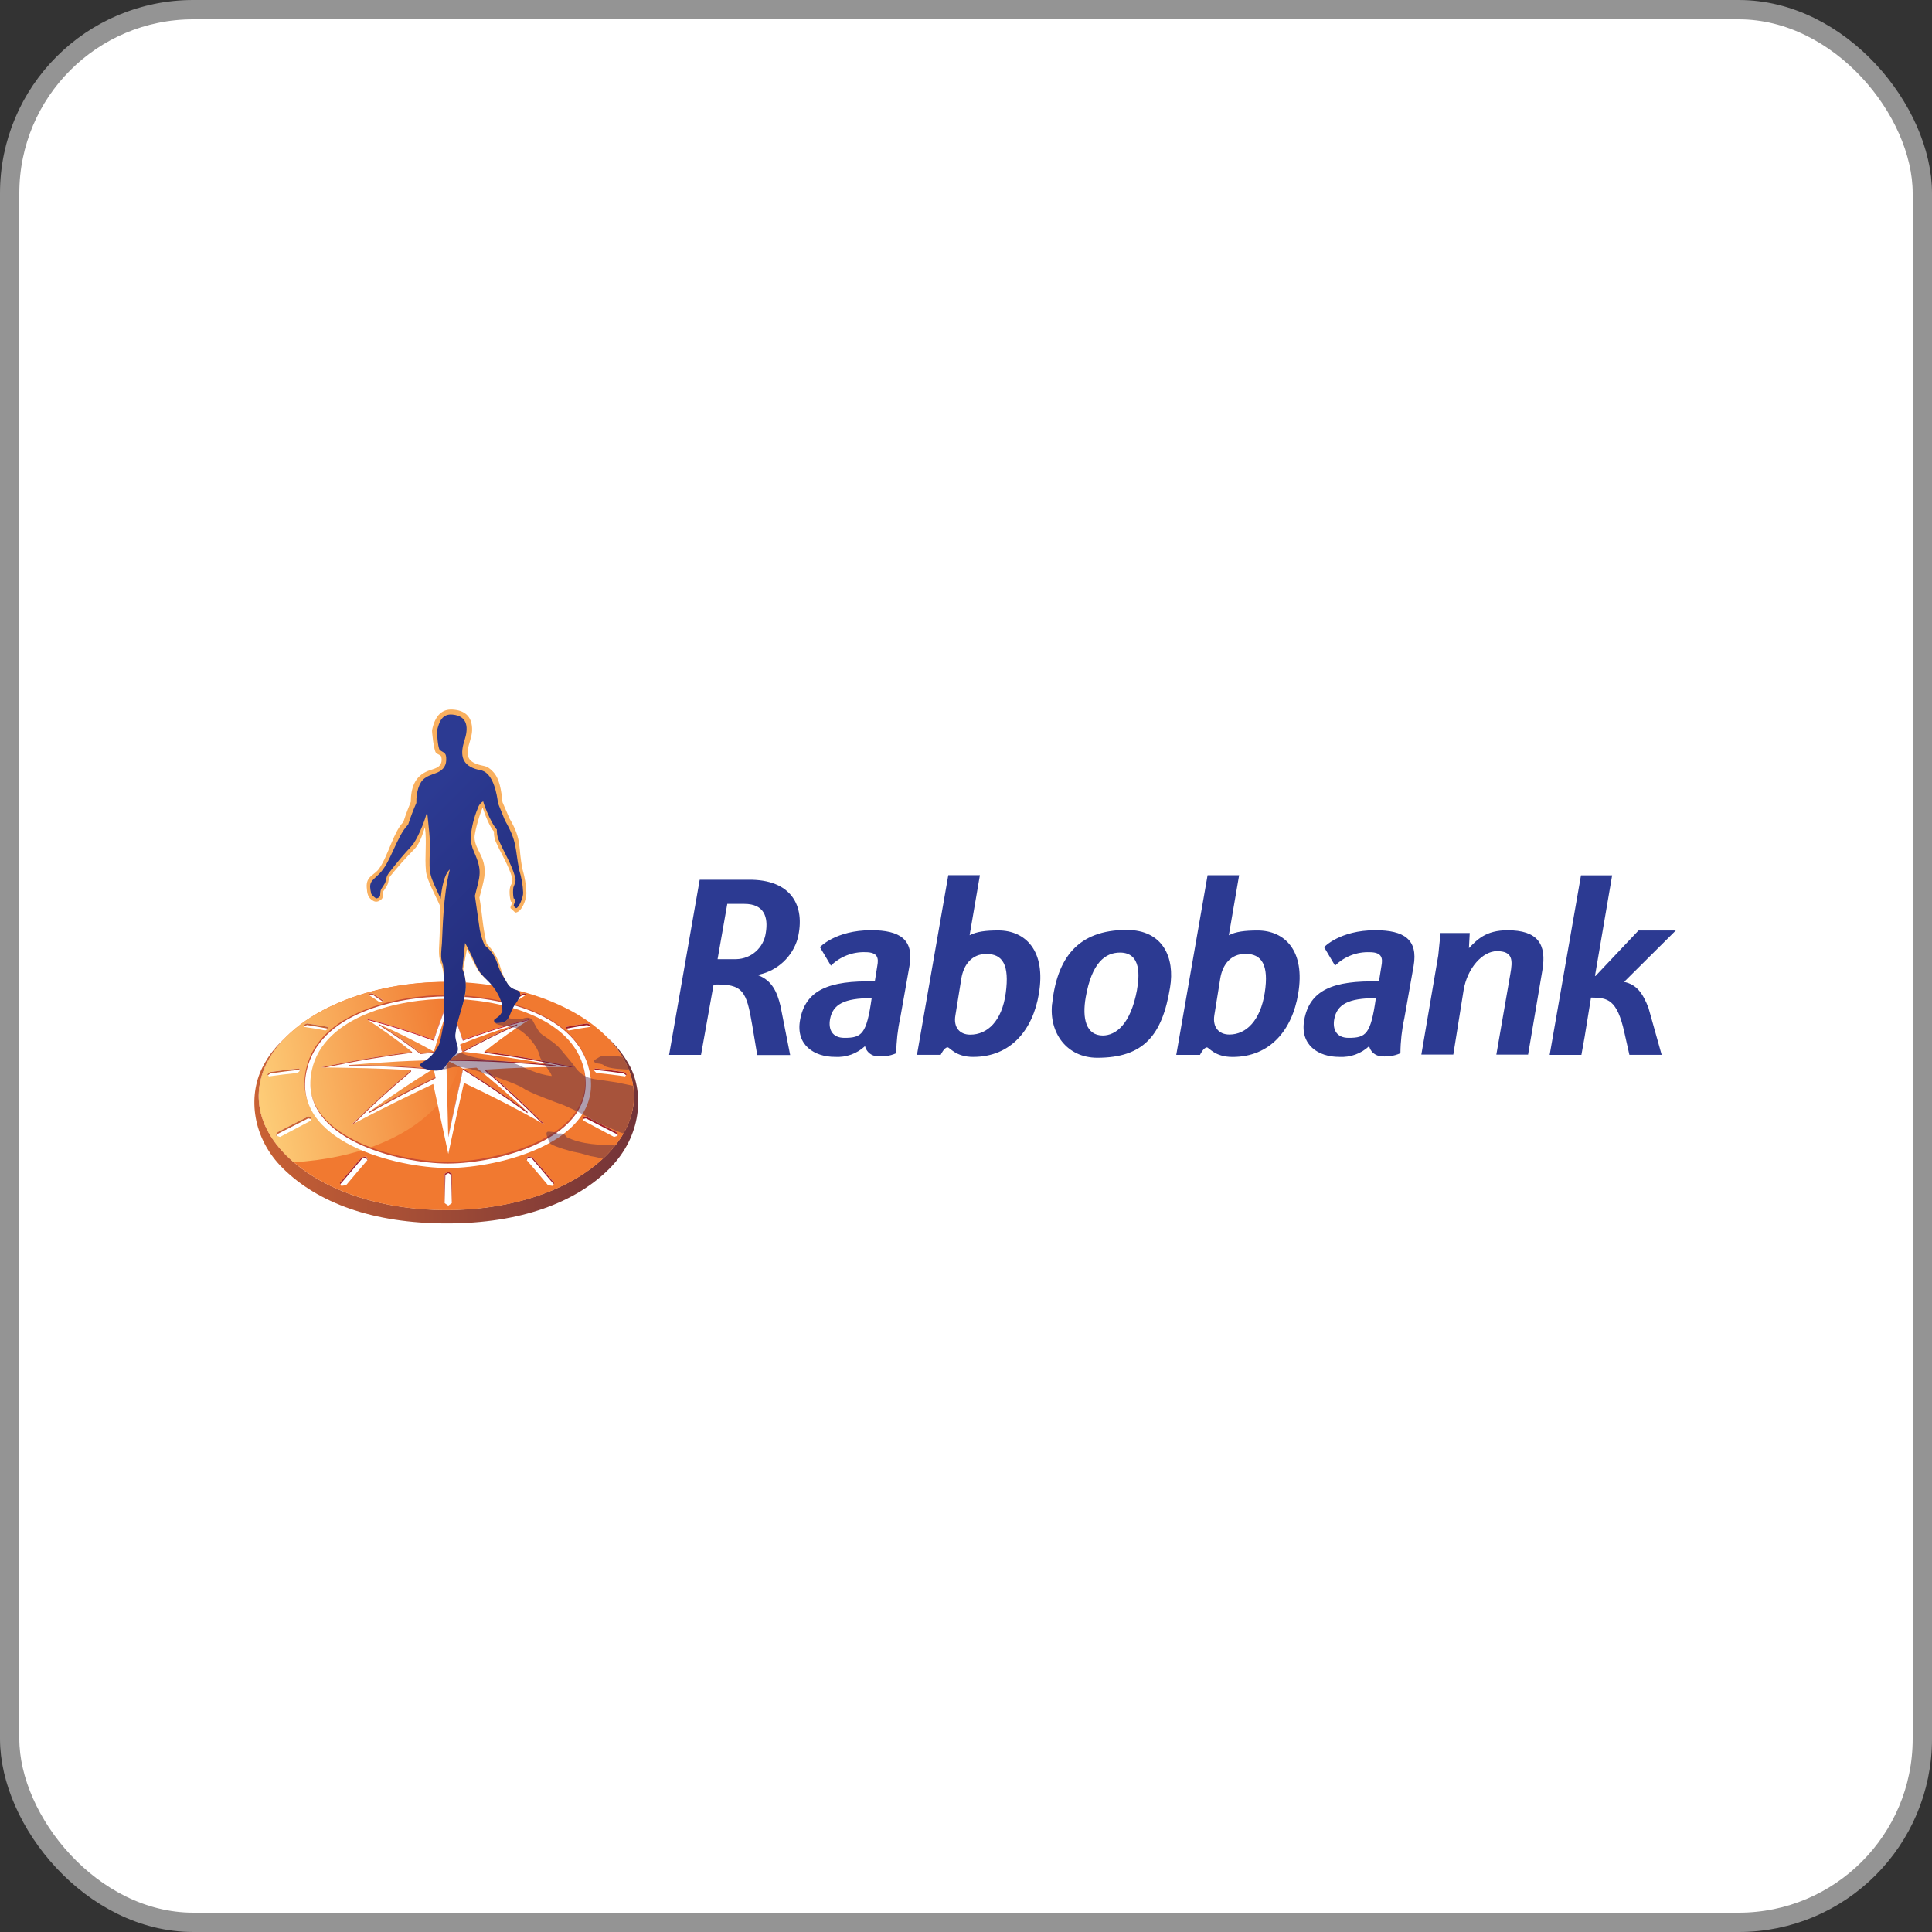
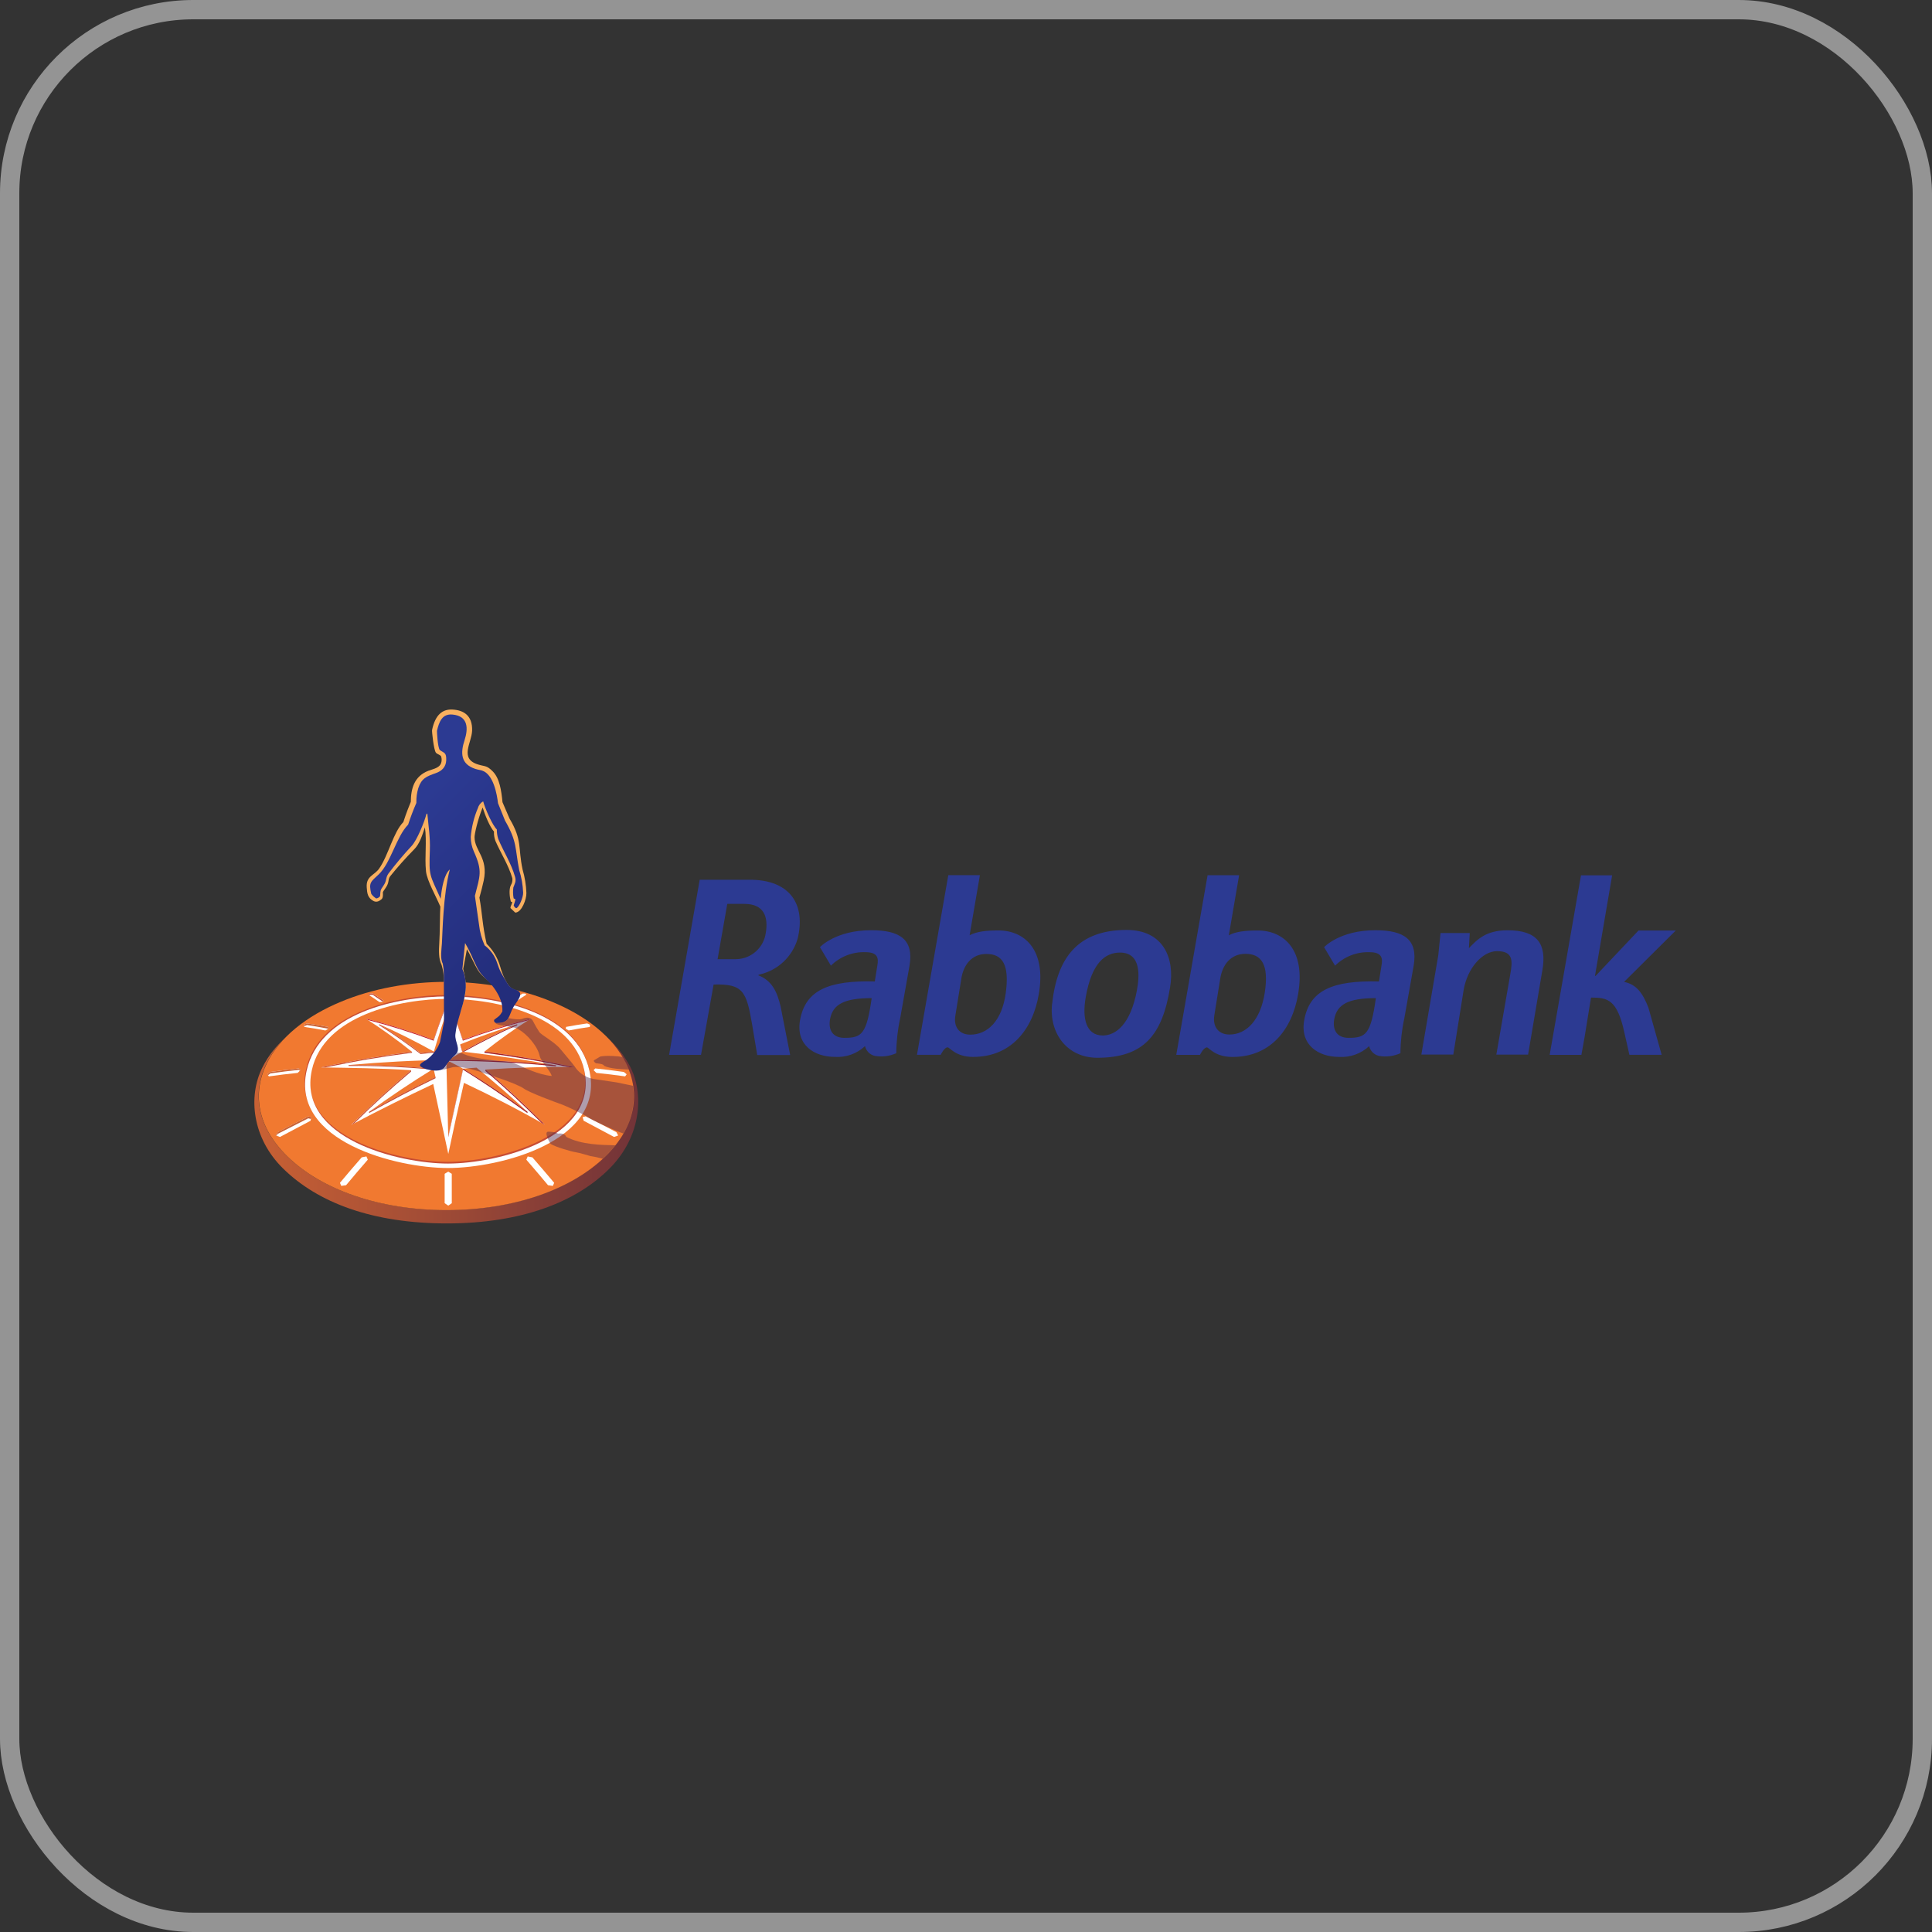
<svg xmlns="http://www.w3.org/2000/svg" width="1000" height="1000" viewBox="0 0 1000 1000" fill="none">
  <rect x="0" y="0" width="1000" height="1000" fill="#333333" stroke="none" />
-   <rect x="5" y="5" width="990" height="990" rx="95" fill="white" />
  <rect x="5" y="5" width="990" height="990" rx="95" stroke="#949494" stroke-width="10" />
  <path d="M654.62 513.927C652.4 528.068 645.117 535.47 636.348 535.47C630.797 535.47 627.579 531.571 628.53 525.524L631.616 506.36C632.806 499.256 637.055 493.705 644.635 493.705C653.047 493.685 656.887 499.415 654.62 513.927ZM624.618 542.105C625.808 542.105 628.636 547.081 637.941 547.081C657.594 547.081 668.828 532.873 671.907 514.528C675.806 491.928 664.803 481.619 650.959 481.619C644.45 481.619 639.593 482.193 636.037 484.103L641.364 453.018H625.041L608.831 545.997H621.122C621.122 545.997 622.907 542.131 624.783 542.131H624.671L624.618 542.105ZM798.285 502.455C800.77 488.379 795.642 481.506 780.297 481.506C768.931 481.506 764.464 486.502 760.314 490.758L760.737 482.92H745.617L744.441 494.531L735.691 545.845H752.232L757.558 512.539C759.448 501.06 767.371 492.317 774.832 492.317C783.112 492.317 783.027 497.049 781.718 504.265L774.502 545.878H790.93L798.285 502.455ZM867.389 481.625H848.092L825.888 505.118H825.558L834.439 453.071H818.315L802.105 545.997H818.533L820.198 536.692L823.503 516.339C832.14 516.339 837.003 517.29 840.777 534.432L843.374 545.977H860.073L853.214 521.553C850.372 514.336 847.266 509.565 840.625 508.23L867.389 481.625ZM393.042 504.424C397.702 503.391 401.999 501.126 405.483 497.863C408.967 494.601 411.511 490.463 412.848 485.881C417.11 468.607 409.411 455.106 387.406 455.35H362.162L346.328 545.99H362.849L369.358 509.598C384.524 509.175 386.368 512.883 389.342 530.547L391.939 546.089H408.988L404.012 520.819C402.228 513.352 399.571 507.497 392.382 504.761L393.042 504.424ZM396.373 482.815C395.336 490.5 388.873 496.296 381.121 496.467H371.42L376.442 467.853H385.324C395.646 467.873 397.695 474.779 396.38 482.821L396.373 482.815ZM470.737 499.957C473.116 486.231 465.761 481.48 450.912 481.48C432.461 481.48 424.399 490.249 424.399 490.249L430.082 499.818C432.429 497.498 435.225 495.683 438.299 494.484C441.373 493.285 444.66 492.727 447.958 492.846C454.619 492.846 454.751 496.216 454.103 499.818L452.795 507.992C429.005 507.398 416.826 512.433 414.09 528.108C411.87 540.895 421.425 547.048 432.184 547.048C435.017 547.224 437.857 546.821 440.529 545.864C443.201 544.906 445.65 543.413 447.726 541.477C448.018 542.71 448.649 543.837 449.546 544.731C450.444 545.626 451.574 546.252 452.808 546.539C456.575 547.186 460.428 546.697 463.91 545.138C463.951 539.053 464.629 532.988 465.932 527.044L470.737 499.957ZM451.176 516.636C448.533 535.338 446.048 537.188 437.054 537.188C430.908 537.188 428.615 532.972 429.653 527.421C431.093 519.914 436.79 516.629 451.196 516.629L451.176 516.636ZM731.686 499.963C734.065 486.238 726.71 481.486 711.861 481.486C693.411 481.486 685.349 490.256 685.349 490.256L691.032 499.824C693.378 497.504 696.175 495.689 699.249 494.49C702.323 493.291 705.61 492.734 708.908 492.853C715.569 492.853 715.701 496.223 715.053 499.824L713.745 507.999C689.955 507.404 677.776 512.44 675.04 528.115C672.819 540.902 682.375 547.054 693.133 547.054C698.863 547.404 704.48 545.389 708.676 541.483C708.968 542.717 709.598 543.844 710.496 544.738C711.394 545.632 712.524 546.258 713.758 546.545C717.525 547.193 721.377 546.704 724.86 545.144C724.902 539.059 725.579 532.995 726.882 527.051L731.686 499.963ZM712.146 516.636C709.502 535.338 707.018 537.188 698.024 537.188C691.878 537.188 689.585 532.972 690.622 527.421C692.063 519.914 697.759 516.629 712.165 516.629L712.146 516.636ZM503.719 547.054C523.372 547.054 534.606 532.846 537.686 514.502C541.585 491.901 530.582 481.592 516.737 481.592C510.228 481.592 505.635 482.167 501.868 484.077L507.195 452.991H490.833L474.622 545.97H486.914C486.914 545.97 488.698 542.105 490.469 542.105C491.659 542.085 494.513 547.061 503.725 547.061L503.719 547.054ZM510.585 493.771C518.997 493.771 522.546 499.454 520.577 513.993C518.607 528.531 511.074 535.536 502.192 535.536C496.641 535.536 493.443 531.637 494.507 525.59L497.593 506.426C498.769 499.322 503.032 493.771 510.492 493.771H510.605H510.585ZM544.578 519.636C547.109 495.965 557.768 481.334 583.144 481.334C601.978 481.334 608.216 495.701 605.613 511.158C601.568 535.873 591.96 547.504 567.866 547.504C552.191 547.418 542.933 534.67 544.552 519.57L544.578 519.636ZM588.497 512.301C589.687 505.759 590.982 493.051 579.728 493.051C572.155 493.051 565.097 498.179 561.965 516.167C560.035 527.157 562.143 535.972 570.846 535.972C577.322 535.906 585.147 530.599 588.543 512.215L588.497 512.301Z" fill="#2C3A92" />
  <path d="M313.904 536.59C317.97 540.579 321.357 545.205 323.932 550.287C331.656 565.966 328.823 583.267 313.44 598.355C295.804 615.643 265.81 626.289 230.988 626.289C196.167 626.289 166.16 615.656 148.524 598.355C133.153 583.267 130.321 565.966 138.032 550.287C140.626 545.207 144.025 540.582 148.099 536.59C143.181 541.353 139.294 545.601 135.767 552.617C128.236 567.678 130.617 589.215 146.541 604.83C164.564 622.556 192.884 633.241 231.336 633.241C269.788 633.241 298.173 622.234 315.487 604.83C332.479 587.76 333.123 565.541 326.172 552.14C323.078 546.244 318.918 540.971 313.904 536.59Z" fill="url(#paint0_linear_58_1160)" />
  <path d="M285.699 518.506C269.376 511.735 250.362 508.208 231.066 508.208C211.769 508.208 192.755 511.684 176.432 518.506C158.565 525.921 144.739 536.915 138.122 550.354C130.398 566.034 133.231 583.335 148.614 598.422C166.25 615.711 196.244 626.357 231.078 626.357C265.913 626.357 295.894 615.698 313.53 598.384C328.901 583.296 331.733 565.995 324.022 550.316C317.392 536.902 303.631 525.908 285.712 518.519L285.699 518.506Z" fill="#F17930" />
-   <path d="M234.258 526.062C231.04 519.471 231.684 513.498 232.353 508.271H231.066C211.756 508.271 192.755 511.747 176.432 518.57C158.565 525.985 144.739 536.978 138.122 550.418C130.398 566.097 133.231 583.399 148.614 598.486C149.695 599.541 150.819 600.571 151.987 601.575C216.815 597.713 250.723 559.738 234.245 526.049L234.258 526.062Z" fill="url(#paint1_linear_58_1160)" />
  <path fill-rule="evenodd" clip-rule="evenodd" d="M189.261 527.194C201.175 530.242 212.918 533.92 224.443 538.213C226.76 531.262 229.206 524.387 231.999 517.616C234.805 524.362 237.251 531.262 239.568 538.213C251.025 533.971 262.7 530.344 274.544 527.348C266.3 532.568 258.346 538.232 250.716 544.315C266.653 546.349 281.612 548.988 297.278 552.386C281.625 552.039 266.898 552.605 251.283 553.609C262.302 562.942 271.751 571.979 281.985 582.149C267.953 574.129 254.771 567.396 240.148 560.483C237.316 572.713 234.612 584.977 232.038 597.275L224.237 561.076C209.613 567.976 196.302 574.567 181.756 582.252C191.711 572.411 202.048 562.964 212.741 553.931C197.113 552.927 182.129 552.708 166.141 552.489C181.846 549.104 197.345 546.439 213.256 544.418C205.571 538.248 197.561 532.494 189.261 527.181V527.194ZM231.999 548.589C231.999 539.578 231.999 530.566 231.999 521.555C229.257 529.073 226.85 536.694 224.558 544.341C227.047 545.714 229.527 547.121 231.999 548.563V548.589ZM196.289 530.155C205.944 534.403 215.341 539.166 224.61 544.315C222.319 544.547 220.031 544.791 217.749 545.049C210.771 539.822 203.653 534.802 196.289 530.155ZM232.012 548.563C250.618 548.563 269.189 549.507 287.726 551.395C271.481 548.46 255.673 546.246 239.401 544.315C236.912 545.705 234.449 547.121 232.012 548.563ZM267.696 530.155C258.041 534.403 248.605 539.166 239.375 544.315C239.006 543.053 238.629 541.792 238.242 540.53C247.923 536.668 257.732 533.167 267.696 530.155ZM231.008 548.589L231.999 588.109L239.646 553.133C237.11 551.588 233.57 550.069 231.021 548.576L231.008 548.589ZM273 575.493C262.148 567.641 251.038 560.174 239.659 553.133C241.993 552.944 244.327 552.772 246.661 552.618C255.698 559.93 264.465 567.576 273.013 575.481L273 575.493ZM231.999 548.589C213.269 548.846 198.658 549.696 180.378 551.266C196.148 551.266 208.39 551.91 224.404 553.172C226.91 551.61 229.433 550.073 231.973 548.563L231.999 548.589ZM191.011 575.493C201.876 567.667 212.998 560.174 224.404 553.159L225.408 557.535C213.737 563.131 202.271 569.113 191.011 575.481V575.493Z" fill="white" />
  <path fill-rule="evenodd" clip-rule="evenodd" d="M232.012 518.055C234.818 524.801 237.264 531.7 239.581 538.652C250.648 534.561 261.919 531.042 273.347 528.109L274.557 527.337C262.713 530.332 251.038 533.959 239.581 538.201C237.264 531.276 234.818 524.389 232.012 517.604C229.206 524.363 226.76 531.25 224.455 538.201C212.931 533.909 201.187 530.23 189.273 527.182L190.471 527.954C201.974 530.944 213.317 534.519 224.455 538.665C226.773 531.713 229.218 524.813 232.012 518.068V518.055Z" fill="#C62731" />
  <path fill-rule="evenodd" clip-rule="evenodd" d="M212.723 553.937C201.871 563.141 191.869 572.242 181.828 582.257L183.437 581.356C193.349 571.573 202.129 563.643 212.788 554.645V553.962L212.723 553.937Z" fill="#C84D33" />
  <path fill-rule="evenodd" clip-rule="evenodd" d="M231.639 548.798L231.252 549.03C228.97 550.386 226.695 551.759 224.43 553.15L224.533 553.6L231.999 549.095V548.541L231.639 548.798Z" fill="#C11A24" />
  <path fill-rule="evenodd" clip-rule="evenodd" d="M224.558 544.316L223.863 544.394L217.684 545.037C210.732 539.785 203.652 534.739 196.276 530.104V530.645C203.639 535.279 210.745 540.3 217.684 545.578C219.966 545.32 222.253 545.076 224.545 544.844L231.084 548.526H231.985L224.558 544.316ZM191.023 576.113C202.292 569.762 213.757 563.755 225.42 558.09V557.447C213.749 563.051 202.283 569.058 191.023 575.469V576.113Z" fill="#C84D33" />
  <path fill-rule="evenodd" clip-rule="evenodd" d="M239.665 553.124L232.031 588.087V588.538L239.652 553.652C247.376 558.441 258.73 565.83 273.032 576.154V575.472C262.18 567.645 251.07 560.153 239.691 553.124H239.665ZM251.766 554.025L251.251 553.6V554.334C261.884 563.345 270.367 571.404 280.279 581.187L281.953 582.14C271.526 571.816 262.231 562.959 251.753 554.025H251.766Z" fill="#A41E25" />
  <path fill-rule="evenodd" clip-rule="evenodd" d="M212.78 544.482C197.023 546.503 181.678 549.116 166.141 552.489H168.586C183.519 549.322 198.117 546.851 213.256 544.92V544.379L212.78 544.482ZM224.43 553.158C209.754 551.871 195.156 551.163 180.43 551.279V551.729C194.95 551.601 209.355 552.322 223.812 553.557L224.404 553.145" fill="#C84D33" />
  <path fill-rule="evenodd" clip-rule="evenodd" d="M250.703 544.315C266.64 546.349 281.598 548.988 297.265 552.387H294.69C279.758 549.22 265.906 546.851 250.755 544.92V544.315H250.703Z" fill="#A41E25" />
  <path fill-rule="evenodd" clip-rule="evenodd" d="M232.031 548.565C250.637 548.565 269.209 549.509 287.746 551.397V551.912C269.492 550.084 251.203 549.14 232.881 549.08L232.417 548.822L232.031 548.59H232.829M239.42 544.317L240.09 544.394C249.101 539.412 258.279 534.765 267.715 530.62V530.156C258.061 534.404 248.663 539.167 239.395 544.317" fill="#A41E25" />
  <path fill-rule="evenodd" clip-rule="evenodd" d="M239.406 544.317C239.037 543.055 238.66 541.794 238.273 540.532V540.983L239.252 544.33L239.381 544.265" fill="#C11A24" />
  <path fill-rule="evenodd" clip-rule="evenodd" d="M233.859 622.753L232.019 624.04L230.152 622.753V607.563C230.693 607.177 231.439 606.816 232.031 606.443C232.572 606.829 233.319 607.189 233.834 607.563C233.834 612.592 233.838 617.655 233.846 622.753H233.859ZM143.722 586.026L142.821 587.738L144.92 588.485L160.715 580.117C160.857 579.489 161.037 578.87 161.255 578.264L159.646 577.839C154.36 580.499 149.056 583.237 143.735 586.052L143.722 586.026ZM139.822 554.873L138.367 556.032L139.178 557.139C144.139 556.427 149.099 555.826 154.059 555.337L155.514 553.921L154.639 553.02C149.695 553.535 144.761 554.144 139.835 554.848L139.822 554.873ZM158.874 529.732L157.368 530.376C157.368 530.672 157.471 531.226 157.497 531.535C161.152 532.049 164.8 532.663 168.439 533.375L169.983 532.474L169.79 531.522C166.151 530.835 162.504 530.234 158.848 529.719L158.874 529.732ZM270.522 514.259H271.912L272.466 514.812C270.552 516.014 268.672 517.271 266.827 518.584H265.373L264.832 517.979C266.694 516.658 268.591 515.413 270.522 514.246V514.259ZM230.705 508.981L231.735 508.659L232.804 508.981C232.804 510.474 232.804 511.963 232.804 513.448L231.697 513.834L230.615 513.448C230.65 511.963 230.675 510.474 230.693 508.981H230.705ZM190.735 514.903C190.915 514.722 191.314 514.388 191.507 514.22H192.923C194.854 515.422 196.751 516.666 198.613 517.954L198.072 518.546C197.596 518.546 196.888 518.674 196.399 518.674C194.537 517.37 192.648 516.113 190.735 514.903ZM179.097 613.459C178.351 613.639 177.385 613.639 176.652 613.819C176.484 613.304 176.111 612.751 175.956 612.223C179.664 607.794 183.419 603.4 187.22 599.041L189.666 598.564L190.374 600.238C186.572 604.615 182.822 609.026 179.123 613.471L179.097 613.459ZM319.053 586.026L319.954 587.738L317.856 588.485L302.086 580.092C301.944 579.463 301.764 578.844 301.546 578.238L303.155 577.813C308.476 580.474 313.779 583.211 319.066 586.026H319.053ZM322.915 554.873L324.37 556.032L323.572 557.139C318.611 556.427 313.651 555.826 308.69 555.337L307.236 553.921L308.111 553.02C313.071 553.535 318.006 554.144 322.915 554.848V554.873ZM303.914 529.732L305.421 530.376C305.421 530.672 305.318 531.226 305.292 531.535C301.636 532.049 297.989 532.663 294.35 533.375L292.805 532.474L292.998 531.522C296.645 530.835 300.293 530.234 303.94 529.719L303.914 529.732ZM283.704 613.471L286.15 613.832L286.845 612.236C283.137 607.807 279.383 603.413 275.581 599.054L273.135 598.577L272.427 600.251C276.229 604.628 279.979 609.039 283.678 613.484L283.704 613.471Z" fill="white" />
  <path fill-rule="evenodd" clip-rule="evenodd" d="M143.684 586.924L143.169 587.864L142.834 587.735L143.735 586.023C149.022 583.208 154.33 580.479 159.659 577.836L161.268 578.261L160.972 579.162C160.547 579.033 159.942 578.943 159.53 578.84L143.697 586.924H143.684ZM140.002 555.566L138.715 556.518L138.367 556.042L139.822 554.883C144.765 554.163 149.708 553.549 154.652 553.043L155.527 553.944L155.231 554.24L154.716 553.751C149.799 554.263 144.893 554.876 140.002 555.591V555.566ZM157.471 531.146L157.368 530.373L158.874 529.729C162.521 530.227 166.169 530.828 169.816 531.532L170.009 532.484C169.932 532.484 162.543 531.03 158.913 530.553L157.471 531.146Z" fill="#C96134" />
-   <path fill-rule="evenodd" clip-rule="evenodd" d="M271.932 515.047L272.009 515.124L272.485 514.815L271.932 514.262H270.541C268.61 515.463 266.714 516.708 264.852 517.995L265.276 518.471C266.993 517.27 268.752 516.111 270.554 514.995H271.945L271.932 515.047Z" fill="#A41E25" />
  <path fill-rule="evenodd" clip-rule="evenodd" d="M230.734 509.753L231.764 509.432L232.833 509.753V508.981L231.764 508.659L230.734 508.981V509.753Z" fill="#B41A23" />
  <path fill-rule="evenodd" clip-rule="evenodd" d="M192.891 514.878L198.105 518.431L198.542 517.955C196.68 516.668 194.783 515.423 192.852 514.222H191.436C191.256 514.402 190.844 514.737 190.664 514.904L191.128 515.2L191.475 514.891L192.891 514.878Z" fill="#C84D33" />
-   <path fill-rule="evenodd" clip-rule="evenodd" d="M189.48 599.218C189.685 599.476 189.917 600.119 190.123 600.505L190.316 600.287C190.252 600.093 189.801 599.089 189.608 598.613L187.162 599.089C183.361 603.449 179.606 607.843 175.898 612.271C175.898 612.464 176.117 612.709 176.182 612.915L187.446 599.656C188.038 599.476 188.836 599.373 189.454 599.231L189.48 599.218ZM319.047 586.924L319.561 587.864L319.896 587.735L319.059 586.023C313.773 583.208 308.465 580.479 303.136 577.836L301.526 578.261L301.822 579.162C302.247 579.033 302.852 578.943 303.264 578.84L319.047 586.924ZM322.78 555.566L324.067 556.518L324.415 556.042L322.896 554.883C317.952 554.163 313.009 553.549 308.066 553.043L307.191 553.944L307.487 554.24L308.002 553.751C312.94 554.259 317.867 554.873 322.78 555.591V555.566ZM305.324 531.146L305.427 530.373L303.921 529.729C300.265 530.227 296.617 530.828 292.979 531.532L292.786 532.484C292.876 532.484 300.252 531.03 303.882 530.553L305.324 531.146ZM273.27 599.218C273.064 599.476 272.832 600.119 272.626 600.505L272.433 600.287C272.498 600.093 272.948 599.089 273.141 598.613L275.587 599.089C279.389 603.449 283.144 607.843 286.851 612.271L286.594 612.889L275.304 599.63C274.712 599.463 273.914 599.373 273.296 599.218H273.27ZM233.492 608.101L233.853 622.737V607.547C233.312 607.161 232.566 606.8 232.051 606.427C231.51 606.813 230.763 607.174 230.171 607.547V622.737L230.519 608.101C230.956 607.804 231.613 607.508 232.063 607.199C232.45 607.495 233.093 607.792 233.518 608.101H233.492Z" fill="#A41E25" />
  <path fill-rule="evenodd" clip-rule="evenodd" d="M158.467 553.259C165.071 523.754 205.994 514.987 231.65 514.987C257.306 514.987 298.229 523.715 304.885 553.323C313.124 590.05 258.284 603.721 231.702 603.721C205.119 603.721 150.241 589.986 158.454 553.259H158.467ZM161.144 553.053C167.362 524.552 206.947 516.107 231.65 516.107C256.353 516.107 295.938 524.565 302.156 553.053C309.88 588.325 257.229 601.365 231.65 601.365C206.071 601.365 153.446 588.325 161.144 553.04V553.053Z" fill="#C84D33" />
  <path fill-rule="evenodd" clip-rule="evenodd" d="M158.715 554.164C165.319 524.659 204.543 515.738 231.898 515.738C259.253 515.738 298.478 524.659 305.081 554.164C313.32 590.891 258.481 604.562 231.898 604.562C205.315 604.562 150.489 590.891 158.715 554.164ZM161.393 553.945C167.61 525.445 207.195 517 231.898 517C256.602 517 296.186 525.457 302.404 553.945C310.128 589.218 257.477 602.258 231.898 602.258C206.319 602.258 153.707 589.218 161.393 553.958V553.945Z" fill="white" />
  <path opacity="0.45" d="M319.225 560.25L307.228 558.474L305.644 558.088C302.64 557.237 299.996 555.429 298.113 552.938C296.44 550.364 292.398 545.897 290.184 543.129C287.12 539.267 280.143 535.766 279.113 534.118C277.956 532.359 276.899 530.537 275.946 528.66C275.67 528.018 275.19 527.484 274.581 527.142C273.971 526.8 273.265 526.668 272.573 526.768C270.771 526.896 270.604 527.501 269.059 527.591C267.819 527.62 266.578 527.543 265.352 527.36C264.613 527.181 263.858 527.078 263.099 527.051C262.133 528.634 260.653 529.625 257.113 529.625C256.904 529.627 256.697 529.601 256.495 529.548C256.881 530.346 260.19 530.835 260.743 530.835C261.297 530.835 264.438 531.685 265.159 531.814C266.407 531.789 267.629 532.179 268.634 532.921C272.496 535.135 278.199 541.237 279.319 546.528C279.962 549.45 284.957 554.251 285.562 556.916C278.868 556.401 269.934 551.986 269.934 551.986L268.814 551.445C265.629 550.039 262.202 549.26 258.722 549.154C247.136 548.124 242.811 546.579 241.652 546.193C239.271 545.395 239.593 544.983 237.662 544.906H236.632C236.378 545.388 236.042 545.824 235.641 546.193C233.562 548.065 231.74 550.203 230.221 552.552C229.67 553.315 228.852 553.844 227.93 554.033C230.118 553.518 234.443 552.359 234.443 552.359C238.511 551.818 244.742 553.646 244.742 553.646C246.802 554.161 248.827 554.806 250.805 555.577C250.805 555.577 267.244 560.598 271.273 563.533C273.925 565.464 287.583 570.574 291.201 571.823C295.424 573.596 299.553 575.586 303.572 577.783C305.837 579.714 319.019 585.507 322.662 586.704C327.164 579.312 328.927 570.574 327.644 562.014L319.225 560.25ZM313.175 546.579C312.334 546.592 311.498 546.691 310.678 546.875L307.434 548.806C307.022 549.476 308.502 550.351 308.502 550.351C308.502 550.351 312.621 550.608 312.621 551.638C315.659 553.247 322.147 553.44 325.494 553.608C325.065 552.492 324.576 551.376 324.027 550.261C323.512 549.192 322.933 548.15 322.315 547.12C322.057 547.12 319.56 546.412 313.175 546.553V546.579ZM288.768 586.795C288.768 586.795 287.995 585.79 283.799 585.765C281.147 585.765 284.957 592.047 284.957 592.047C287.352 593.656 295.989 596.115 297.83 596.359C299.671 596.604 305.657 598.393 305.657 598.393C307.807 598.705 309.932 599.17 312.016 599.783L313.51 598.367C315.301 596.615 316.982 594.754 318.543 592.793C311.257 592.639 300.907 592.536 293.054 588.417C292.218 586.099 288.755 586.769 288.755 586.769L288.768 586.795Z" fill="#4F274A" />
  <path d="M266.683 472.355L264.237 470.037C264.057 469.265 264.919 468.235 265.138 466.948C264.881 466.858 264.623 466.742 264.391 466.639C263.799 464.399 263.323 460.37 264.391 458.22C265.086 457.131 265.365 455.829 265.177 454.551C263.181 447.703 259.229 441.678 256.423 435.242C255.857 433.693 255.603 432.048 255.676 430.401C253.514 428.02 251.016 421.802 249.806 417.953C247.232 424.312 245.623 431.624 245.623 433.311C245.623 440.468 252.883 443.944 250.36 455.838C249.871 458.13 249.073 461.31 248.146 464.592C249.652 472.882 249.652 478.907 251.879 488.51C255.261 491.816 257.704 495.961 258.959 500.521C259.809 503.61 262.435 510.884 265.756 511.978C267.816 512.647 258.74 514.321 256.166 511.077C253.591 507.833 249.42 505.503 247.386 502.194C245.764 499.62 243.267 493.956 241.683 491.304L239.752 501.499C242.391 512.39 240.821 514.784 238.465 523.641C237.435 527.503 229.75 509.609 229.737 508.193C229.829 505.24 229.438 502.292 228.579 499.465C226.957 496.324 227.137 491.87 227.356 488.459C227.742 482.795 227.678 472.084 227.922 469.278C225.991 464.515 220.996 455.864 220.494 450.998C219.722 443.429 221.009 435.769 219.941 428.213C218.654 431.998 217.263 436.786 214.328 439.67C209.967 444.091 205.834 448.732 201.944 453.573C200.528 455.53 201.777 456.482 199.563 459.623C197.349 462.764 198.533 461.297 198.095 464.257C198.035 464.659 197.861 465.034 197.593 465.339C196.435 466.317 195.186 467.141 193.512 466.459C190.294 464.837 190.037 462.429 189.818 459.327C189.393 453.405 193.757 453.148 196.254 449.569C201.108 442.554 203.566 430.775 208.767 425.497C209.089 424.467 210.312 420.669 212.629 415.044C212.693 408.054 214.431 401.849 221.64 398.978C224.601 397.82 228.437 397.511 228.592 393.443C228.626 392.698 228.494 391.955 228.205 391.267C227.021 390.315 226.184 390.289 225.631 389.594C224.472 388.101 223.507 378.497 223.635 377.879C225.309 369.731 229.222 367.015 234.153 367.259C239.984 367.555 244.618 370.349 244.361 378.201C244.155 384.509 237.641 392.619 247.399 395.683C251.132 396.841 251.827 396.043 255.033 399.261C258.637 402.866 259.5 409.277 260.092 415.224L263.748 423.72C270.442 435.01 268.034 438.589 270.493 450.084C271.646 454.026 272.307 458.094 272.463 462.198C272.566 465.339 270.107 472.239 266.721 472.367L266.683 472.355Z" fill="#F9B05F" />
  <path d="M196.732 463.855C197.028 460.843 196.603 461.1 198.534 458.32C200.311 455.745 199.461 454.458 201.032 452.192C204.742 447.271 208.703 442.545 212.901 438.032C215.81 435.071 219.762 425.159 220.624 421.645C220.805 421.13 221.088 420.872 221.204 421.323C221.809 427.978 222.749 433.552 222.491 440.079C222.002 453.827 222.362 452.385 228.091 465.22C228.567 460.071 229.816 452.566 232.828 450.03C229.314 463.418 229.095 482.47 228.734 488.34C228.541 491.326 227.73 496.064 229.159 498.767C229.576 501.008 229.766 503.285 229.726 505.564L229.816 529.031L227.756 539.33C226.345 543.197 223.756 546.525 220.354 548.843C219.453 549.358 217.342 550.465 217.342 551.418C217.342 553.04 227.821 556.078 230.215 552.383C231.733 550.034 233.556 547.896 235.634 546.024C238.93 542.857 235.274 539.587 235.712 535.339C236.484 527.873 239.677 521.411 240.732 514.356C241.512 510.041 241.025 505.592 239.329 501.548L240.719 488.095C242.381 491.01 243.873 494.019 245.186 497.106C247.761 502.552 247.838 503.092 252.369 507.559C253.973 509.112 255.398 510.839 256.617 512.708C258.742 516.094 260.222 519.441 260.029 523.483C258.458 526.315 257.789 526.148 255.781 527.86C255.718 528.062 255.707 528.277 255.747 528.485C255.788 528.693 255.879 528.887 256.013 529.052C256.146 529.216 256.318 529.345 256.514 529.426C256.709 529.508 256.922 529.541 257.132 529.521C263.955 529.521 263.105 525.968 265.68 521.346C267.354 518.36 272.117 513.828 266.877 512.258C265.159 511.788 263.679 510.69 262.732 509.181C259.102 503.105 258.96 503.26 257.068 497.673C255.832 494.357 253.675 491.463 250.85 489.331C249.335 485.979 248.362 482.407 247.967 478.749L245.804 463.688C248.469 453.132 249.833 450.905 245.289 440.774C244.214 438.396 243.661 435.815 243.667 433.205C244.091 428.086 245.325 423.067 247.323 418.336C247.74 416.83 248.729 415.546 250.078 414.758C251.185 418.851 254.97 427.244 257.158 429.33C257.139 430.984 257.383 432.631 257.879 434.209C260.647 440.838 264.624 446.876 266.607 453.866C267.289 456.273 266.388 457.432 265.706 459.363C265.454 461.234 265.506 463.133 265.86 464.988L266.813 465.503C266.56 466.549 266.251 467.58 265.886 468.593C265.979 468.92 266.143 469.223 266.365 469.481C266.587 469.739 266.863 469.945 267.173 470.086C268.692 469.751 270.868 464.254 270.778 462.053C270.618 458.066 269.93 454.118 268.731 450.313C266.491 438.894 267.778 435.766 261.393 424.721L257.763 415.71C257.248 411.243 255.446 400.752 249.524 398.846C248.533 398.525 247.542 398.46 246.049 397.984C238.325 395.487 238.325 389.565 240.462 383.103C242.328 377.348 242.573 370.564 234.115 369.844C228.876 369.406 227.293 373.525 226.173 378.275C226.173 378.79 226.469 386.514 227.615 388.188C229.854 389.861 231.116 389.346 230.962 393.53C230.833 397.031 228.619 399.104 225.593 400.159C220.663 401.897 218.153 402.901 216.492 407.986C215.786 410.353 215.456 412.816 215.514 415.285V415.581C213.906 419.253 212.484 423.004 211.253 426.82C205.203 432.896 202.242 446.721 196.037 452.566C191.956 456.428 190.733 456.685 192.175 462.671C192.864 463.63 193.74 464.44 194.75 465.052C195.545 464.919 196.259 464.486 196.745 463.842L196.732 463.855Z" fill="url(#paint2_linear_58_1160)" />
  <defs>
    <linearGradient id="paint0_linear_58_1160" x1="131.66" y1="584.967" x2="330.317" y2="584.967" gradientUnits="userSpaceOnUse">
      <stop stop-color="#C96134" />
      <stop offset="1" stop-color="#723338" />
    </linearGradient>
    <linearGradient id="paint1_linear_58_1160" x1="115.247" y1="567.681" x2="238.03" y2="546.028" gradientUnits="userSpaceOnUse">
      <stop stop-color="#FFDB84" />
      <stop offset="1" stop-color="#F17930" />
    </linearGradient>
    <linearGradient id="paint2_linear_58_1160" x1="199.036" y1="432.381" x2="270.121" y2="503.478" gradientUnits="userSpaceOnUse">
      <stop stop-color="#2C3A92" />
      <stop offset="1" stop-color="#232D7B" />
    </linearGradient>
  </defs>
</svg>